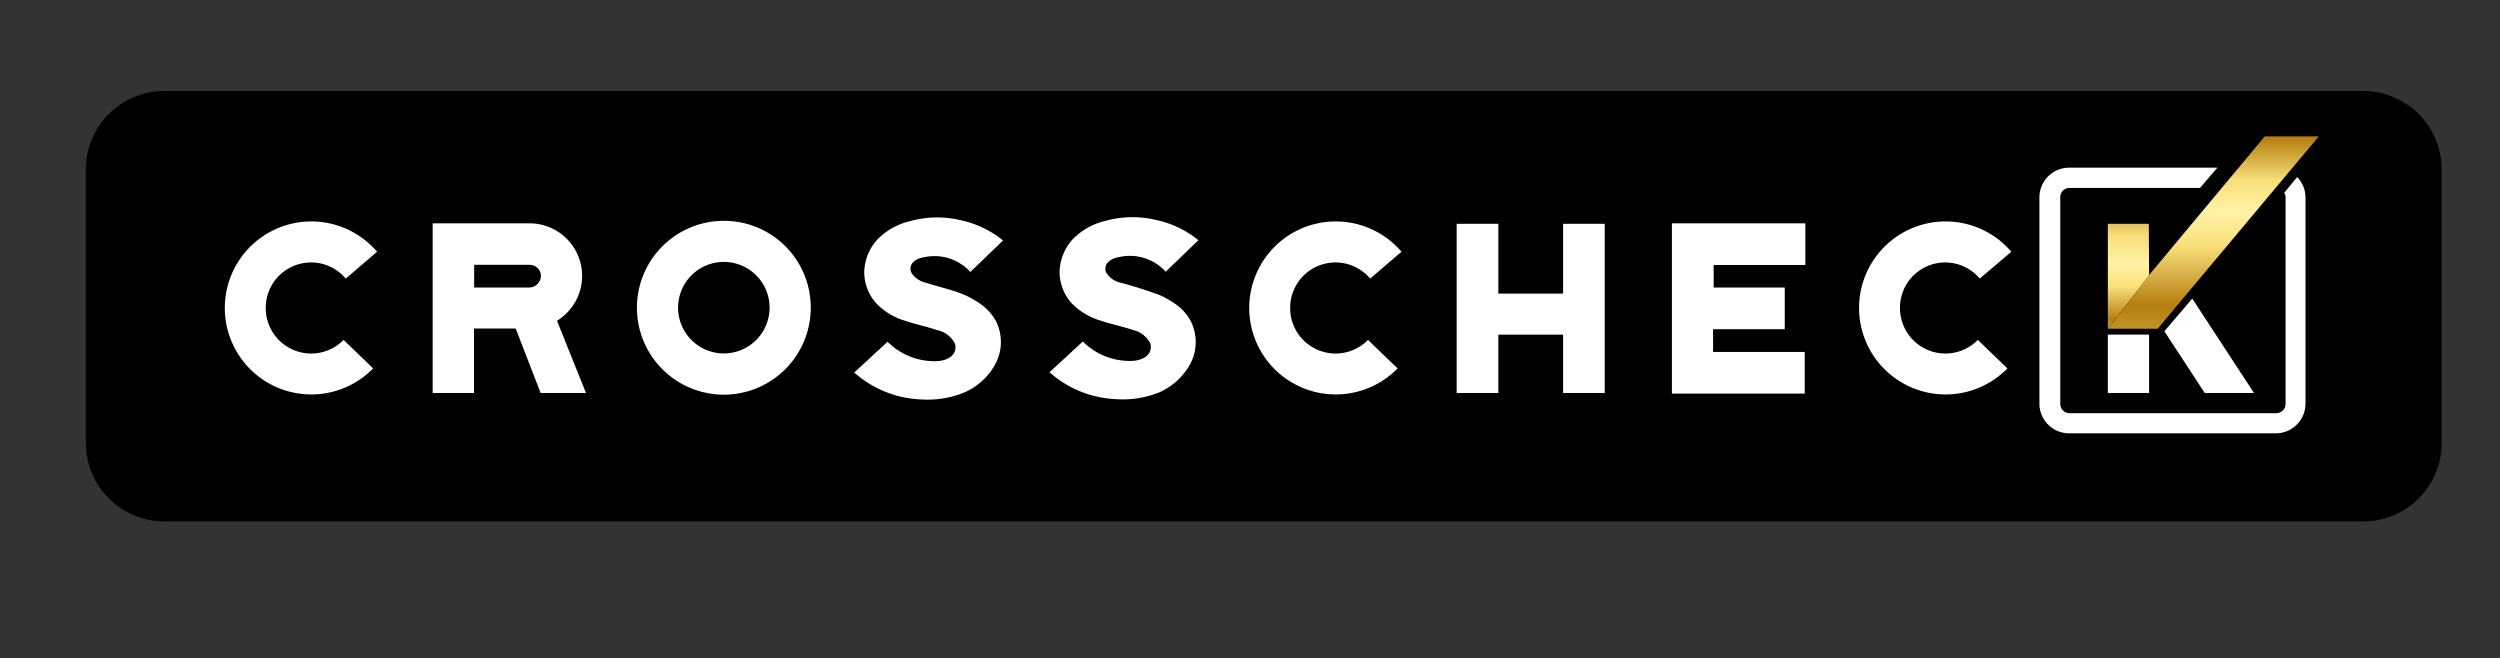
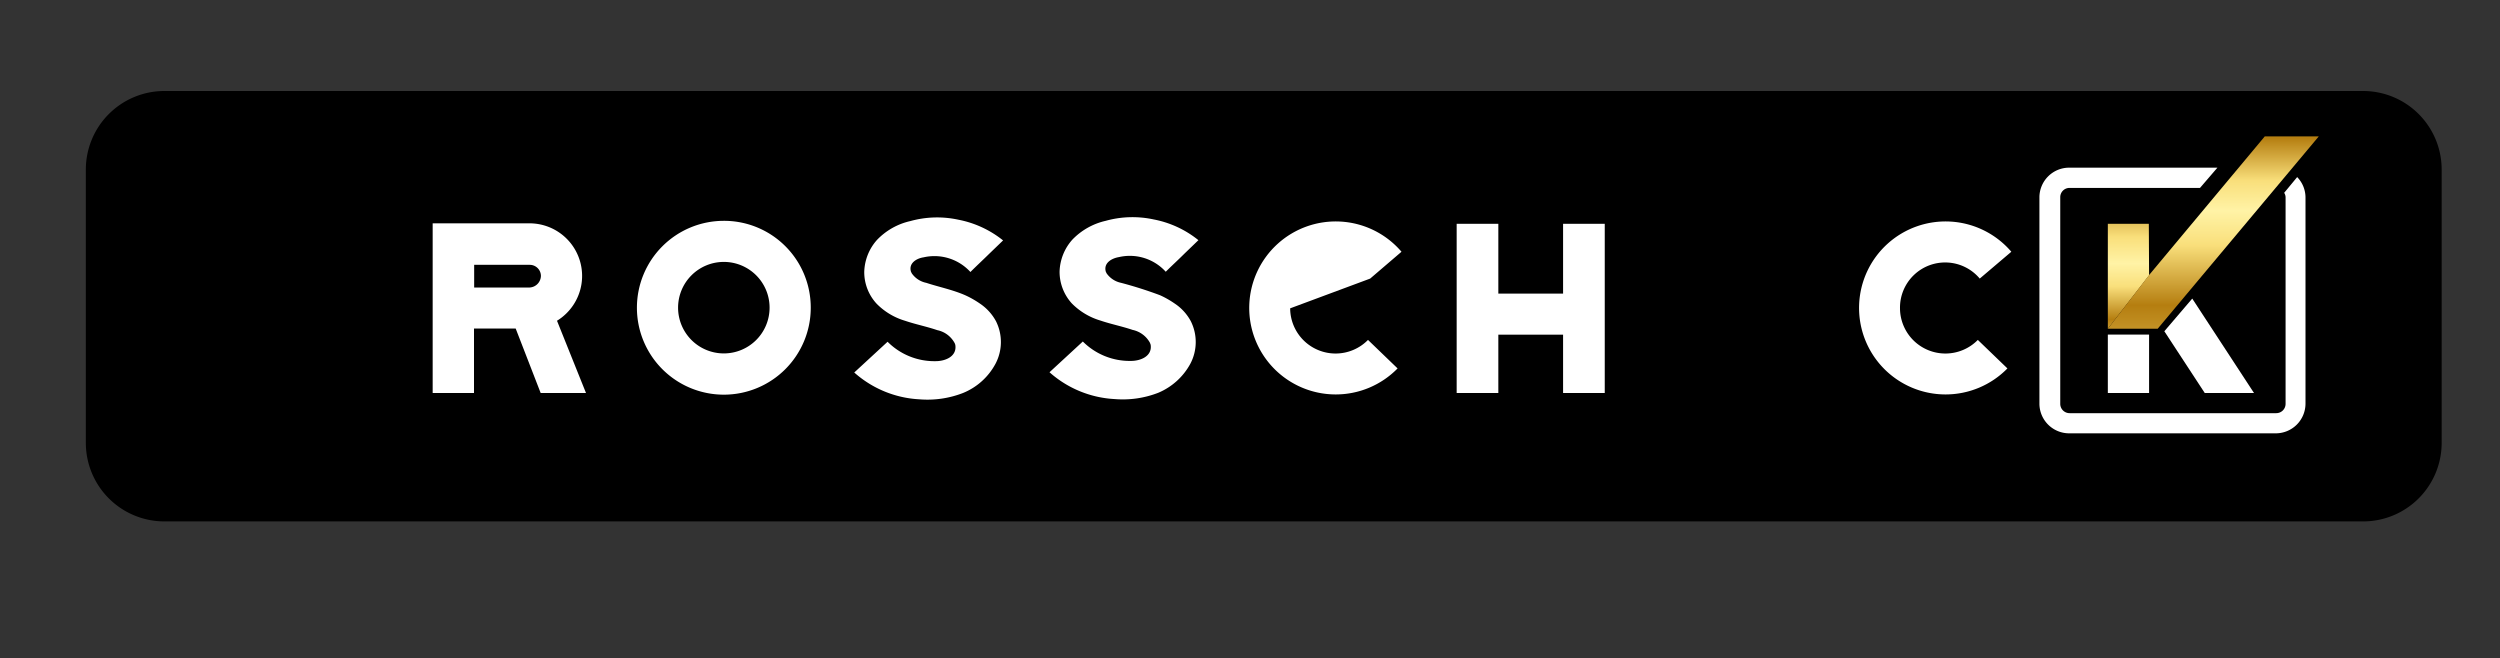
<svg xmlns="http://www.w3.org/2000/svg" xmlns:xlink="http://www.w3.org/1999/xlink" id="Capa_1" data-name="Capa 1" viewBox="0 0 300 79">
  <rect x="0" y="0" width="300" height="79" fill="#333333" stroke="none" />
  <defs>
    <style>.cls-1{fill:#fff;}.cls-2{fill:url(#Degradado_sin_nombre_2);}.cls-3{fill:url(#Degradado_sin_nombre_2-2);}</style>
    <linearGradient id="Degradado_sin_nombre_2" x1="255.42" y1="160.05" x2="255.42" y2="140.28" gradientTransform="matrix(1, 0, 0, -1, 0, 180)" gradientUnits="userSpaceOnUse">
      <stop offset="0" stop-color="#c8992e" />
      <stop offset="0.15" stop-color="#b57e10" />
      <stop offset="0.43" stop-color="#f9df7b" />
      <stop offset="0.59" stop-color="#fff3a6" />
      <stop offset="0.73" stop-color="#f9df7b" />
      <stop offset="0.93" stop-color="#b57e10" />
      <stop offset="0.94" stop-color="#b98416" />
      <stop offset="1" stop-color="#cda035" />
    </linearGradient>
    <linearGradient id="Degradado_sin_nombre_2-2" x1="265.6" y1="139.5" x2="265.6" y2="165.26" xlink:href="#Degradado_sin_nombre_2" />
  </defs>
  <title>LOGO</title>
  <path d="M283.57,62.57H19.74a9.43,9.43,0,0,1-9.44-9.43V20.35a9.43,9.43,0,0,1,9.44-9.43H283.57A9.43,9.43,0,0,1,293,20.35V53.14A9.43,9.43,0,0,1,283.57,62.57Z" />
-   <path class="cls-1" d="M31.89,37a5.45,5.45,0,0,0,9.34,3.79l3.55,3.42a10.38,10.38,0,1,1,.47-14l-3.76,3.22A5.44,5.44,0,0,0,31.89,37Z" />
  <path class="cls-1" d="M66.84,38.49l3.48,8.67H64.88l-3-7.74h-5v7.74H51.92V26.8H63.55a6.31,6.31,0,0,1,3.29,11.69Zm-1.93-5.38a1.34,1.34,0,0,0-1.33-1.33H56.9V34.5h6.68A1.43,1.43,0,0,0,64.91,33.11Z" />
  <path class="cls-1" d="M97.29,36.93A10.43,10.43,0,1,1,86.86,26.5,10.4,10.4,0,0,1,97.29,36.93Zm-4.94,0a5.49,5.49,0,1,0-5.49,5.48A5.49,5.49,0,0,0,92.35,36.93Z" />
  <path class="cls-1" d="M109.32,32.61l.1.2a2.79,2.79,0,0,0,1.73,1.13c1.52.5,3.18.83,4.68,1.49a11.11,11.11,0,0,1,1.76,1,5.94,5.94,0,0,1,1.93,2.12,5.58,5.58,0,0,1-.07,5.12,7.72,7.72,0,0,1-3.89,3.49,11.76,11.76,0,0,1-5.21.76,12.76,12.76,0,0,1-7.84-3.22l4-3.69a7.92,7.92,0,0,0,5.77,2.33c1.17,0,2.56-.57,2.36-1.93a.9.9,0,0,0-.1-.27,3.07,3.07,0,0,0-2.06-1.52c-1.29-.44-2.62-.7-3.88-1.13a7.91,7.91,0,0,1-3.42-2.06,5.59,5.59,0,0,1-1.47-3.82,6,6,0,0,1,1.53-3.82,7.94,7.94,0,0,1,4-2.26,12,12,0,0,1,5.74-.17,12.28,12.28,0,0,1,5.39,2.49l-1.66,1.6c-.74.73-1.53,1.46-2.26,2.19a5.84,5.84,0,0,0-5.62-1.76C110,31,109,31.58,109.32,32.61Z" />
  <path class="cls-1" d="M132.7,32.61l.1.2a2.81,2.81,0,0,0,1.73,1.13,48.88,48.88,0,0,1,4.68,1.49,11.11,11.11,0,0,1,1.76,1,5.85,5.85,0,0,1,1.93,2.12,5.58,5.58,0,0,1-.07,5.12A7.82,7.82,0,0,1,139,47.13a11.74,11.74,0,0,1-5.22.76,12.78,12.78,0,0,1-7.84-3.22l4-3.69a7.94,7.94,0,0,0,5.78,2.33c1.16,0,2.56-.57,2.36-1.93a2.35,2.35,0,0,0-.1-.27,3.1,3.1,0,0,0-2.06-1.52c-1.3-.44-2.63-.7-3.89-1.13a8,8,0,0,1-3.42-2.06,5.63,5.63,0,0,1-1.46-3.82,6,6,0,0,1,1.53-3.82,8,8,0,0,1,4-2.26,12,12,0,0,1,5.75-.17,12.19,12.19,0,0,1,5.38,2.49l-1.66,1.6c-.73.73-1.53,1.46-2.26,2.19a5.82,5.82,0,0,0-5.61-1.76C133.37,31,132.4,31.58,132.7,32.61Z" />
-   <path class="cls-1" d="M154.82,37a5.45,5.45,0,0,0,9.34,3.79l3.55,3.42a10.38,10.38,0,1,1,.47-14l-3.76,3.22a5.44,5.44,0,0,0-9.6,3.52Z" />
+   <path class="cls-1" d="M154.82,37a5.45,5.45,0,0,0,9.34,3.79l3.55,3.42a10.38,10.38,0,1,1,.47-14l-3.76,3.22Z" />
  <path class="cls-1" d="M187.57,26.86h5v20.3h-5v-7H179.8v7h-5V26.86h5v8.37h7.77Z" />
-   <path class="cls-1" d="M200.69,26.8h15.95v5h-11V34.5h8.53v5h-8.6v2.73h11v5H200.63V26.8Z" />
  <path class="cls-1" d="M228,37a5.45,5.45,0,0,0,9.34,3.79l3.55,3.42a10.38,10.38,0,1,1,.47-14l-3.79,3.22A5.42,5.42,0,0,0,228,37Z" />
  <path class="cls-1" d="M274.1,23.14a1,1,0,0,1,.17.53V48.45a1.12,1.12,0,0,1-1.13,1.13H248.36a1.12,1.12,0,0,1-1.13-1.13V23.67a1.11,1.11,0,0,1,1.13-1.12H264l2.09-2.43h-17.8a3.57,3.57,0,0,0-3.56,3.55V48.45A3.57,3.57,0,0,0,248.33,52H273.1a3.57,3.57,0,0,0,3.56-3.56V23.67a3.51,3.51,0,0,0-1-2.42Z" />
  <polygon class="cls-2" points="257.89 33.04 252.94 39.45 252.94 26.86 257.86 26.86 257.89 33.04" />
  <rect class="cls-1" x="252.94" y="40.15" width="4.95" height="7.01" />
  <polygon class="cls-1" points="259.72 39.75 263.07 35.83 270.48 47.16 264.57 47.16 259.72 39.75" />
  <polygon class="cls-3" points="257.86 33.04 271.77 16.37 278.25 16.37 258.92 39.45 252.94 39.45 257.86 33.04" />
</svg>